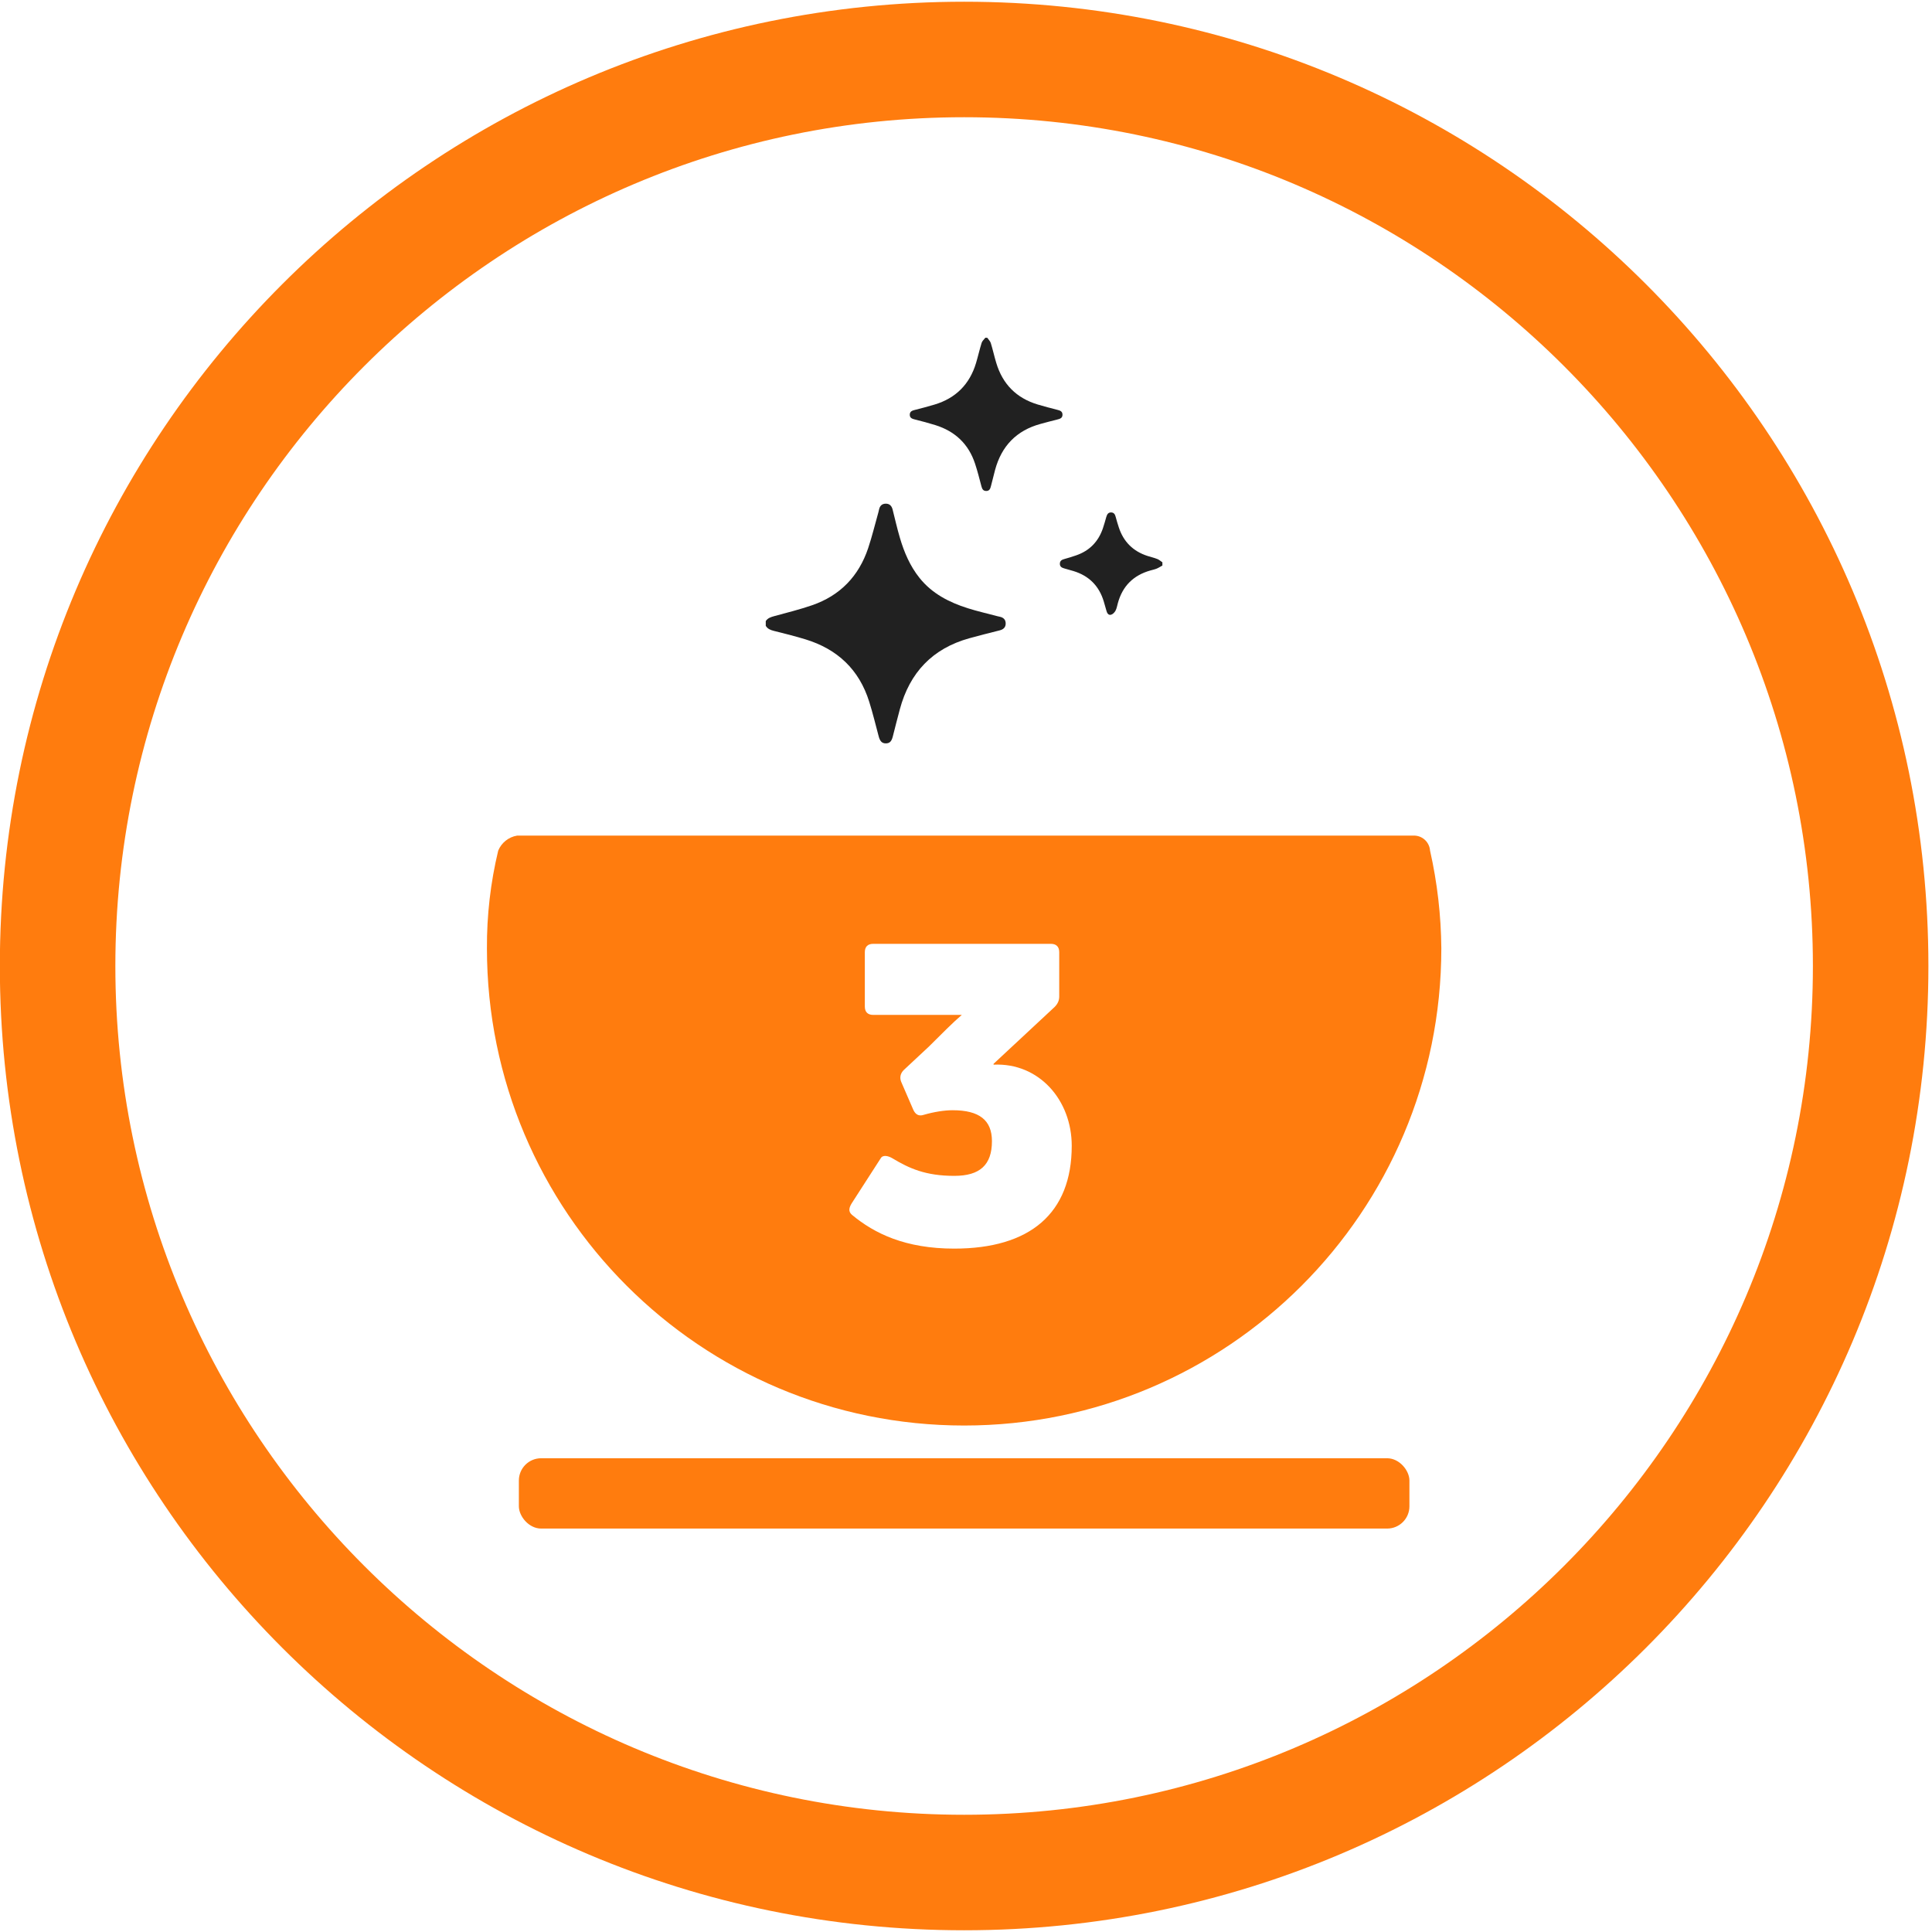
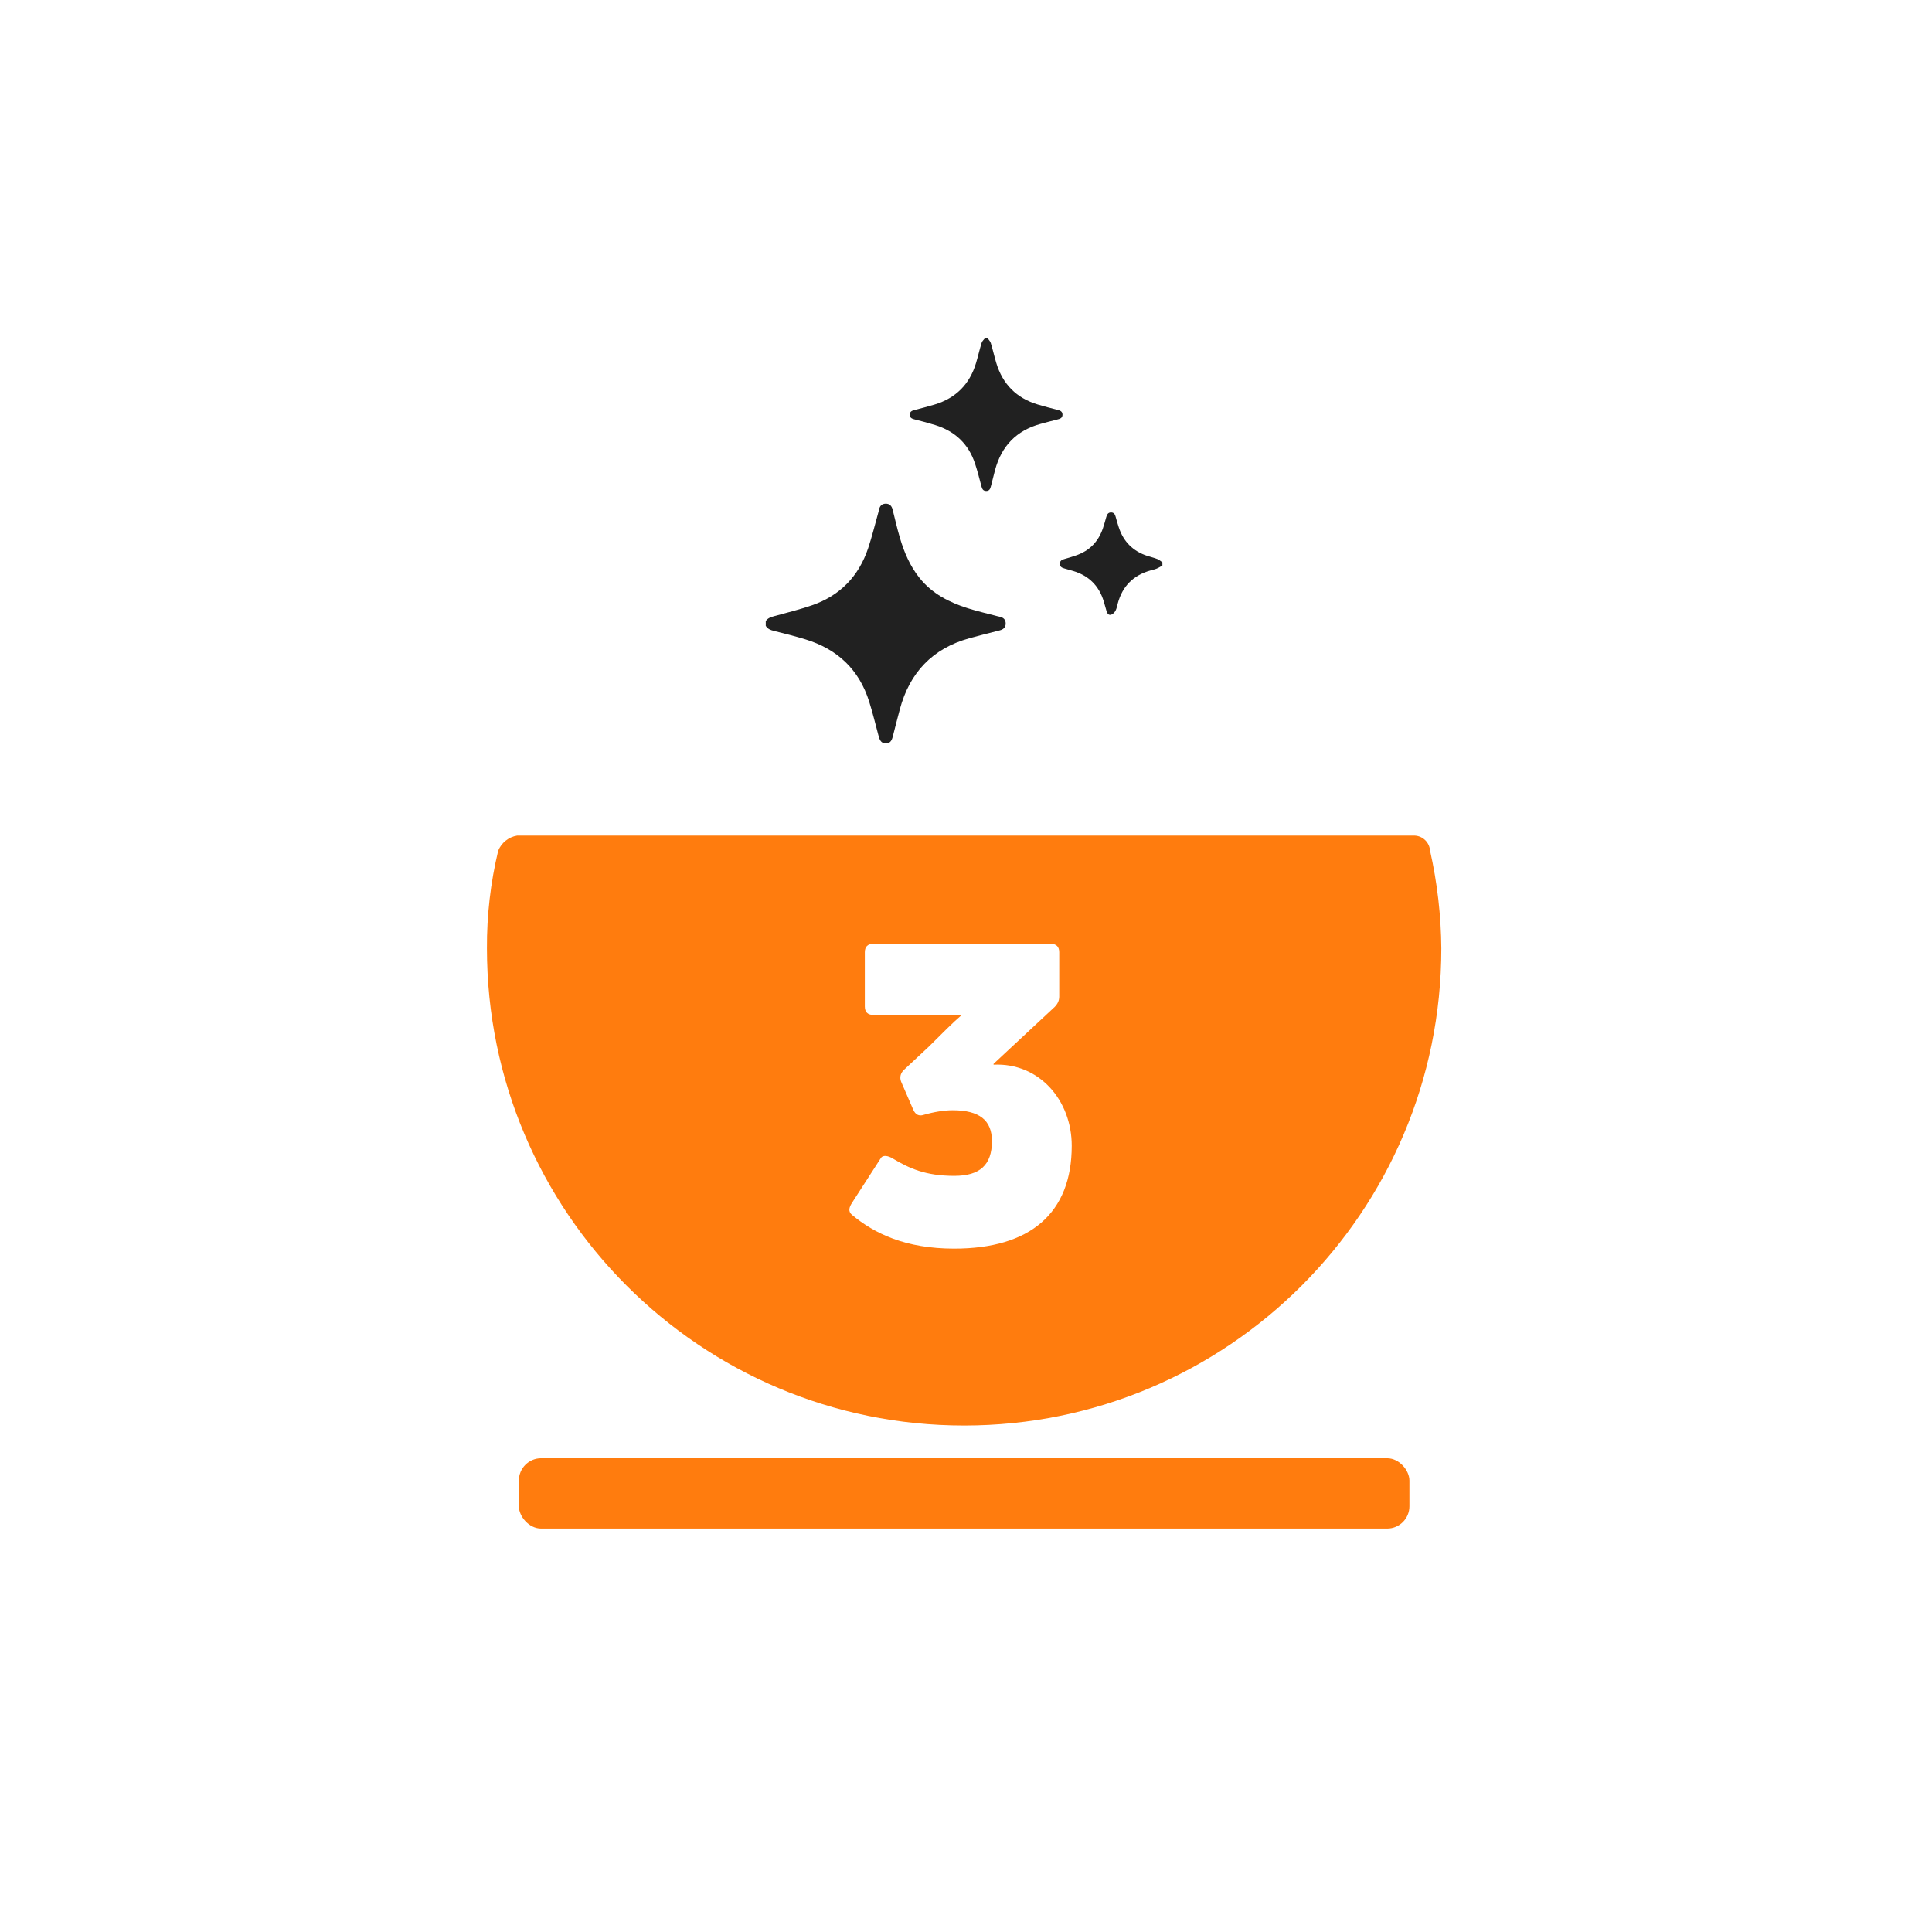
<svg xmlns="http://www.w3.org/2000/svg" id="Layer_1" data-name="Layer 1" viewBox="0 0 51.6 51.6">
  <defs>
    <style>
      .cls-1 {
        fill: #212121;
      }

      .cls-2 {
        fill: #ff7c0e;
      }
    </style>
  </defs>
-   <path class="cls-2" d="m25.75,3.131c12.5,0,22.669,10.169,22.669,22.669s-10.169,22.669-22.669,22.669S3.081,38.3,3.081,25.8,13.25,3.131,25.75,3.131M25.75.046C11.527.046-.004,11.576-.004,25.8s11.531,25.754,25.754,25.754,25.754-11.531,25.754-25.754S39.974.046,25.75.046h0Z" />
  <rect class="cls-2" x="13.858" y="38.947" width="23.785" height="1.878" rx=".595" ry=".595" />
  <path class="cls-2" d="m38.194,22.719c-.015-.215-.186-.387-.401-.401H13.808c-.225.038-.415.19-.502.401-.205.854-.306,1.731-.301,2.609,0,7.039,5.706,12.745,12.745,12.745s12.745-5.706,12.745-12.745c-.007-.878-.108-1.753-.301-2.609Zm-12.706,10.629c-1.307,0-2.133-.402-2.736-.904-.1-.089-.078-.19,0-.313l.77-1.195c.056-.1.201-.067.313,0,.447.268.882.469,1.653.469.681,0,1.005-.29,1.005-.927,0-.559-.335-.826-1.05-.826-.223,0-.503.045-.771.123-.134.045-.223-.011-.279-.134l-.324-.748c-.045-.112-.022-.223.067-.313l.67-.625c.313-.313.67-.67.882-.849h-2.367c-.145,0-.223-.078-.223-.223v-1.452c0-.145.078-.223.223-.223h4.746c.145,0,.223.078.223.223v1.184c0,.112-.045.201-.123.279l-1.631,1.519v.022c1.217-.056,2.088.949,2.088,2.166,0,1.809-1.117,2.747-3.138,2.747Z" />
  <g>
    <path class="cls-1" d="m20.453,16.586c.055-.081.138-.106.228-.131.336-.091.676-.176,1.005-.289.75-.258,1.25-.776,1.501-1.526.106-.317.184-.643.275-.965.007-.024.012-.048.017-.072.021-.094.079-.15.177-.151.104-.001.16.061.184.157.064.253.121.507.195.757.113.384.269.75.522,1.067.335.42.79.653,1.288.811.262.083.53.143.796.214.02.005.041.01.062.014.1.021.158.08.157.183-.001.103-.064.157-.161.181-.27.068-.54.136-.808.21-.986.273-1.595.917-1.858,1.898-.065.242-.127.484-.188.727-.033.129-.082.181-.183.183-.103.002-.158-.054-.193-.185-.083-.31-.158-.622-.254-.927-.268-.858-.848-1.405-1.702-1.666-.279-.085-.563-.157-.847-.227-.09-.022-.166-.054-.214-.135v-.127Z" />
    <path class="cls-1" d="m31.047,15.103c-.051.028-.1.061-.153.083-.055.023-.115.035-.172.051-.452.128-.742.417-.866.871-.019.068-.03.14-.062.201-.024.046-.072.096-.119.109-.068.019-.106-.038-.123-.102-.023-.085-.047-.17-.073-.254-.125-.413-.394-.684-.808-.81-.081-.025-.162-.048-.244-.07-.066-.018-.121-.046-.12-.125,0-.077.049-.108.118-.126.105-.028.21-.062.313-.097.358-.122.596-.366.718-.723.034-.1.062-.202.091-.304.019-.065.048-.121.126-.121.077,0,.108.051.125.12.024.092.052.183.081.273.125.387.381.644.768.769.087.028.177.048.262.082.049.019.091.058.136.088v.085Z" />
-     <path class="cls-1" d="m26.368,9.021c.032.047.078.09.094.141.054.175.093.354.146.53.17.567.538.94,1.106,1.111.175.053.353.099.53.144.071.018.131.04.133.125.002.092-.063.114-.137.132-.151.037-.3.077-.45.118-.643.175-1.042.592-1.214,1.231-.038.143-.074.287-.11.43-.017.069-.04.131-.127.13-.084,0-.109-.057-.128-.128-.053-.201-.104-.403-.169-.6-.174-.529-.537-.868-1.064-1.032-.175-.055-.352-.101-.53-.146-.077-.019-.151-.037-.15-.132.001-.095.077-.112.153-.131.171-.043.341-.089.51-.139.568-.171.937-.543,1.107-1.11.054-.179.094-.362.15-.54.016-.05.065-.09.099-.135.017,0,.033.001.05.002Z" />
+     <path class="cls-1" d="m26.368,9.021c.032.047.078.09.094.141.054.175.093.354.146.53.17.567.538.94,1.106,1.111.175.053.353.099.53.144.071.018.131.04.133.125.002.092-.063.114-.137.132-.151.037-.3.077-.45.118-.643.175-1.042.592-1.214,1.231-.038.143-.074.287-.11.43-.017.069-.04.131-.127.13-.084,0-.109-.057-.128-.128-.053-.201-.104-.403-.169-.6-.174-.529-.537-.868-1.064-1.032-.175-.055-.352-.101-.53-.146-.077-.019-.151-.037-.15-.132.001-.095.077-.112.153-.131.171-.043.341-.089.51-.139.568-.171.937-.543,1.107-1.11.054-.179.094-.362.15-.54.016-.05.065-.09.099-.135.017,0,.033.001.05.002" />
  </g>
</svg>